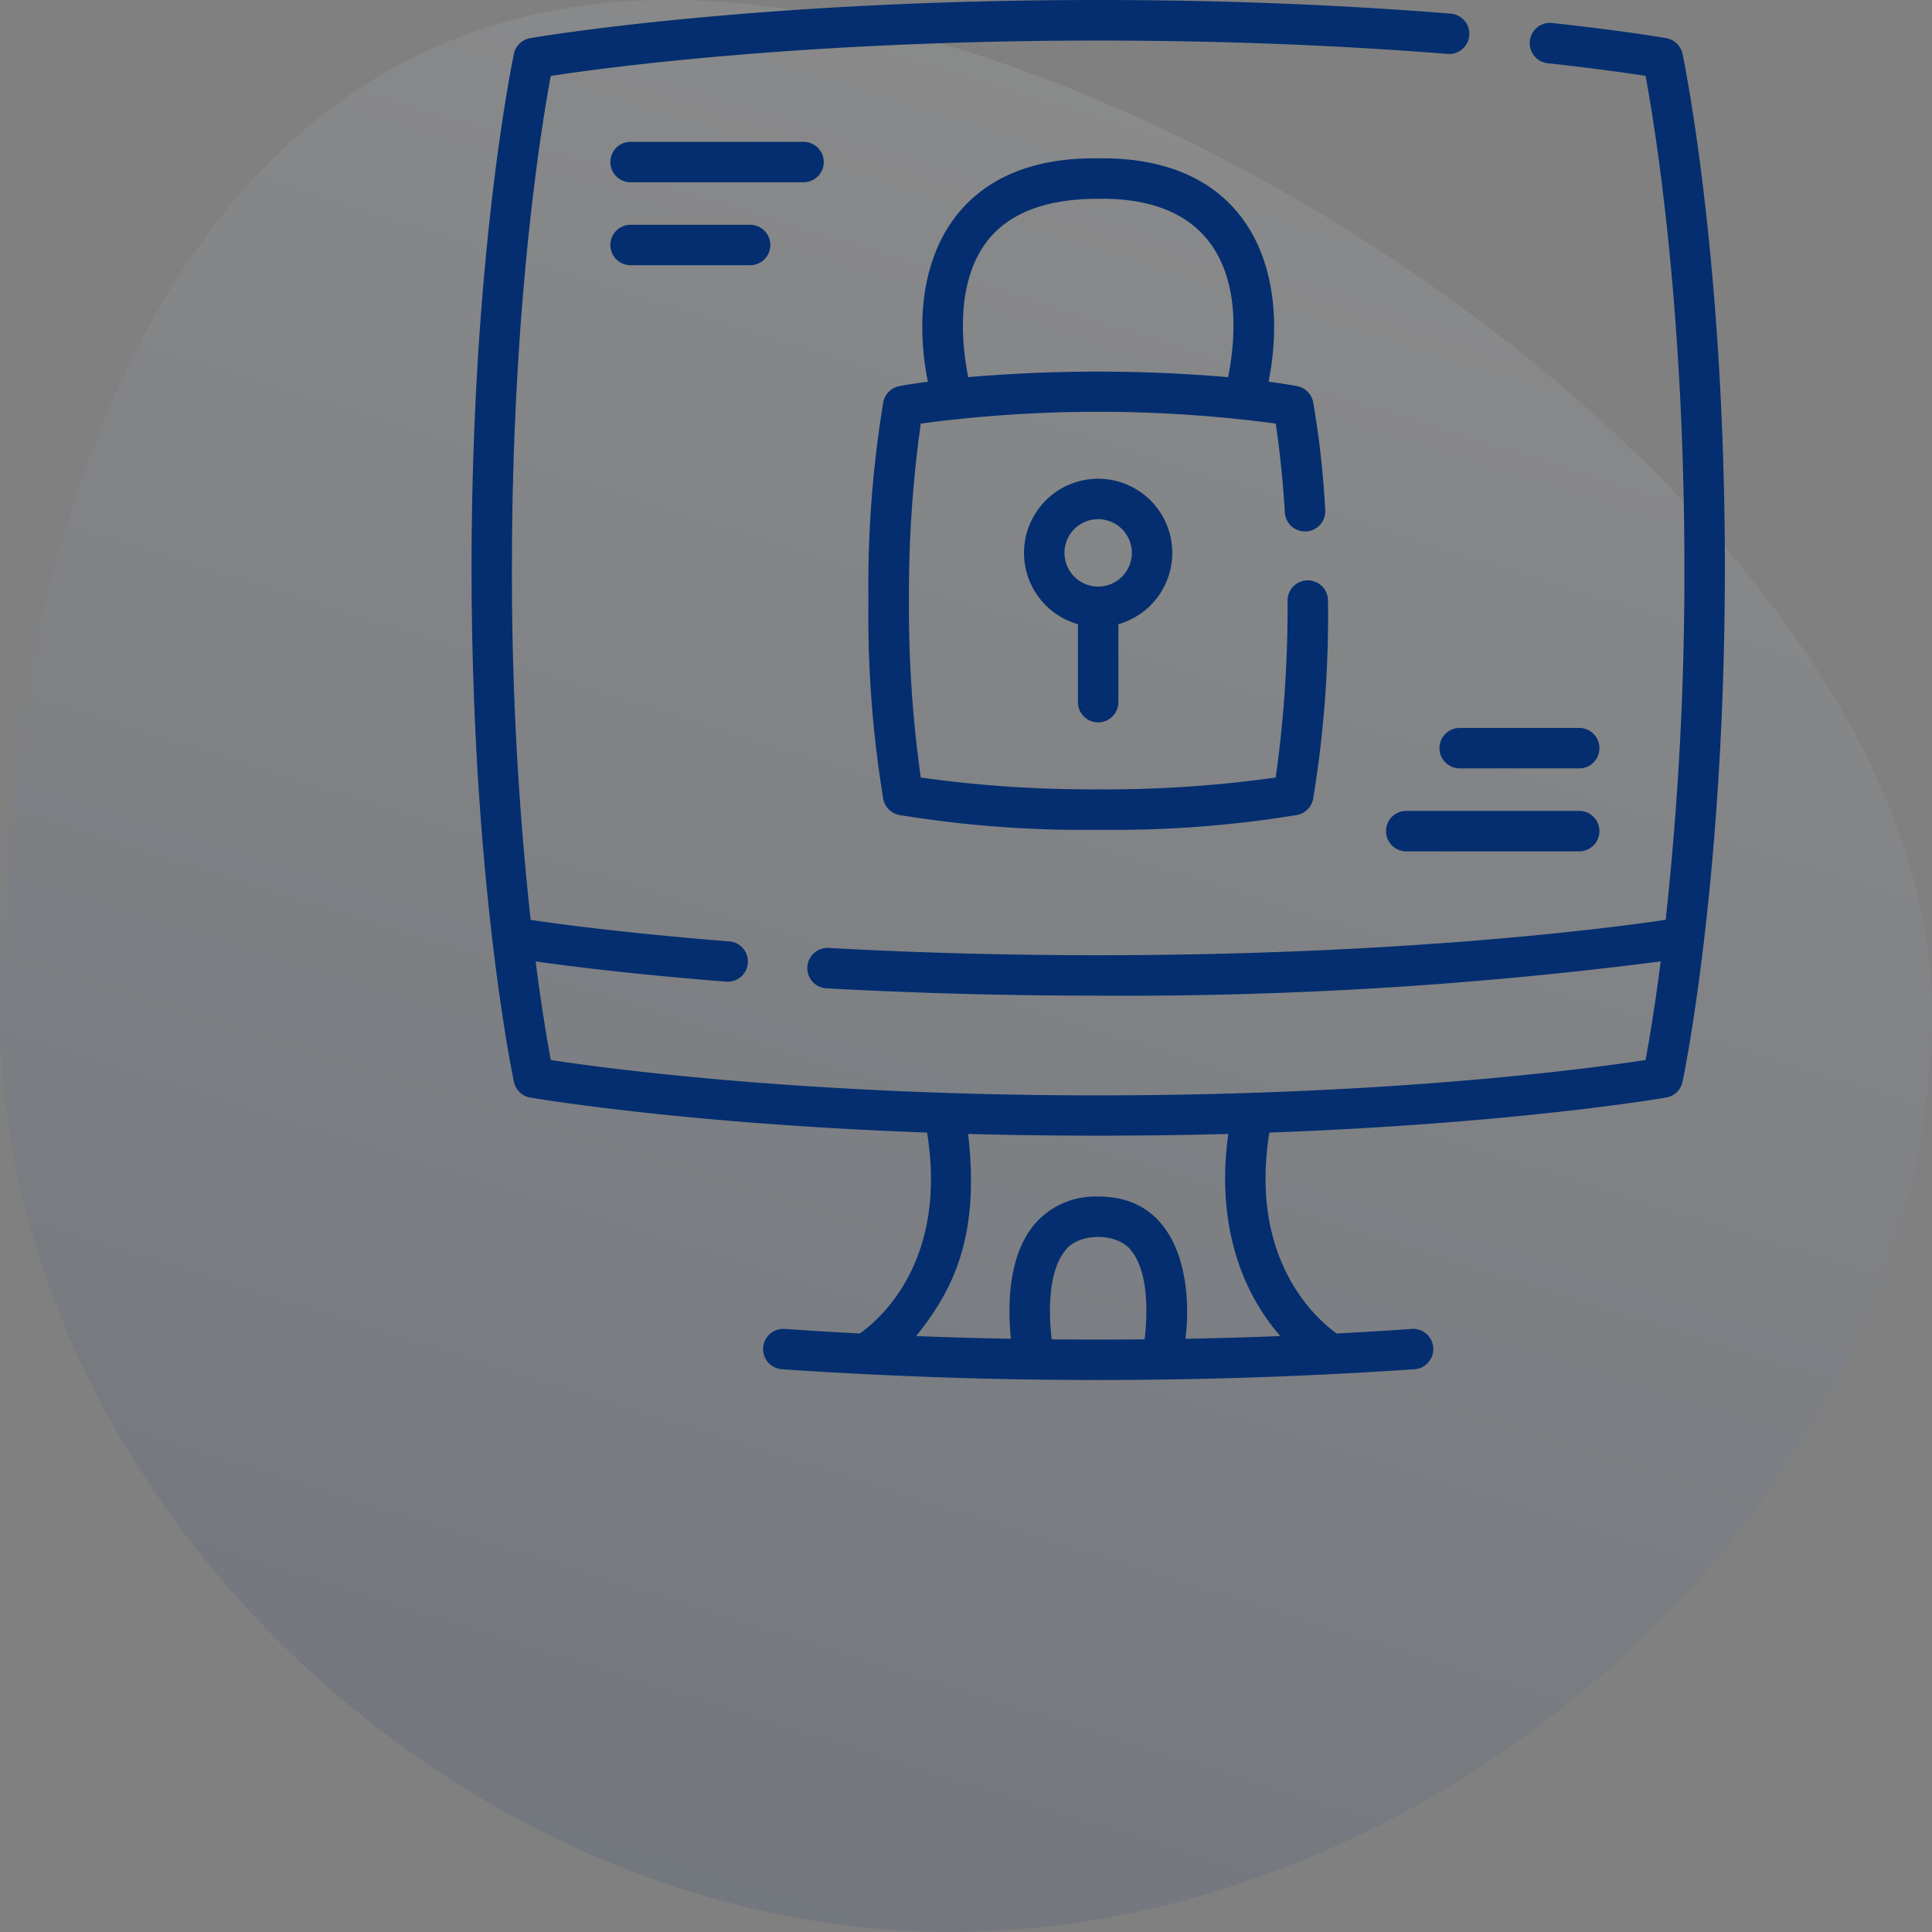
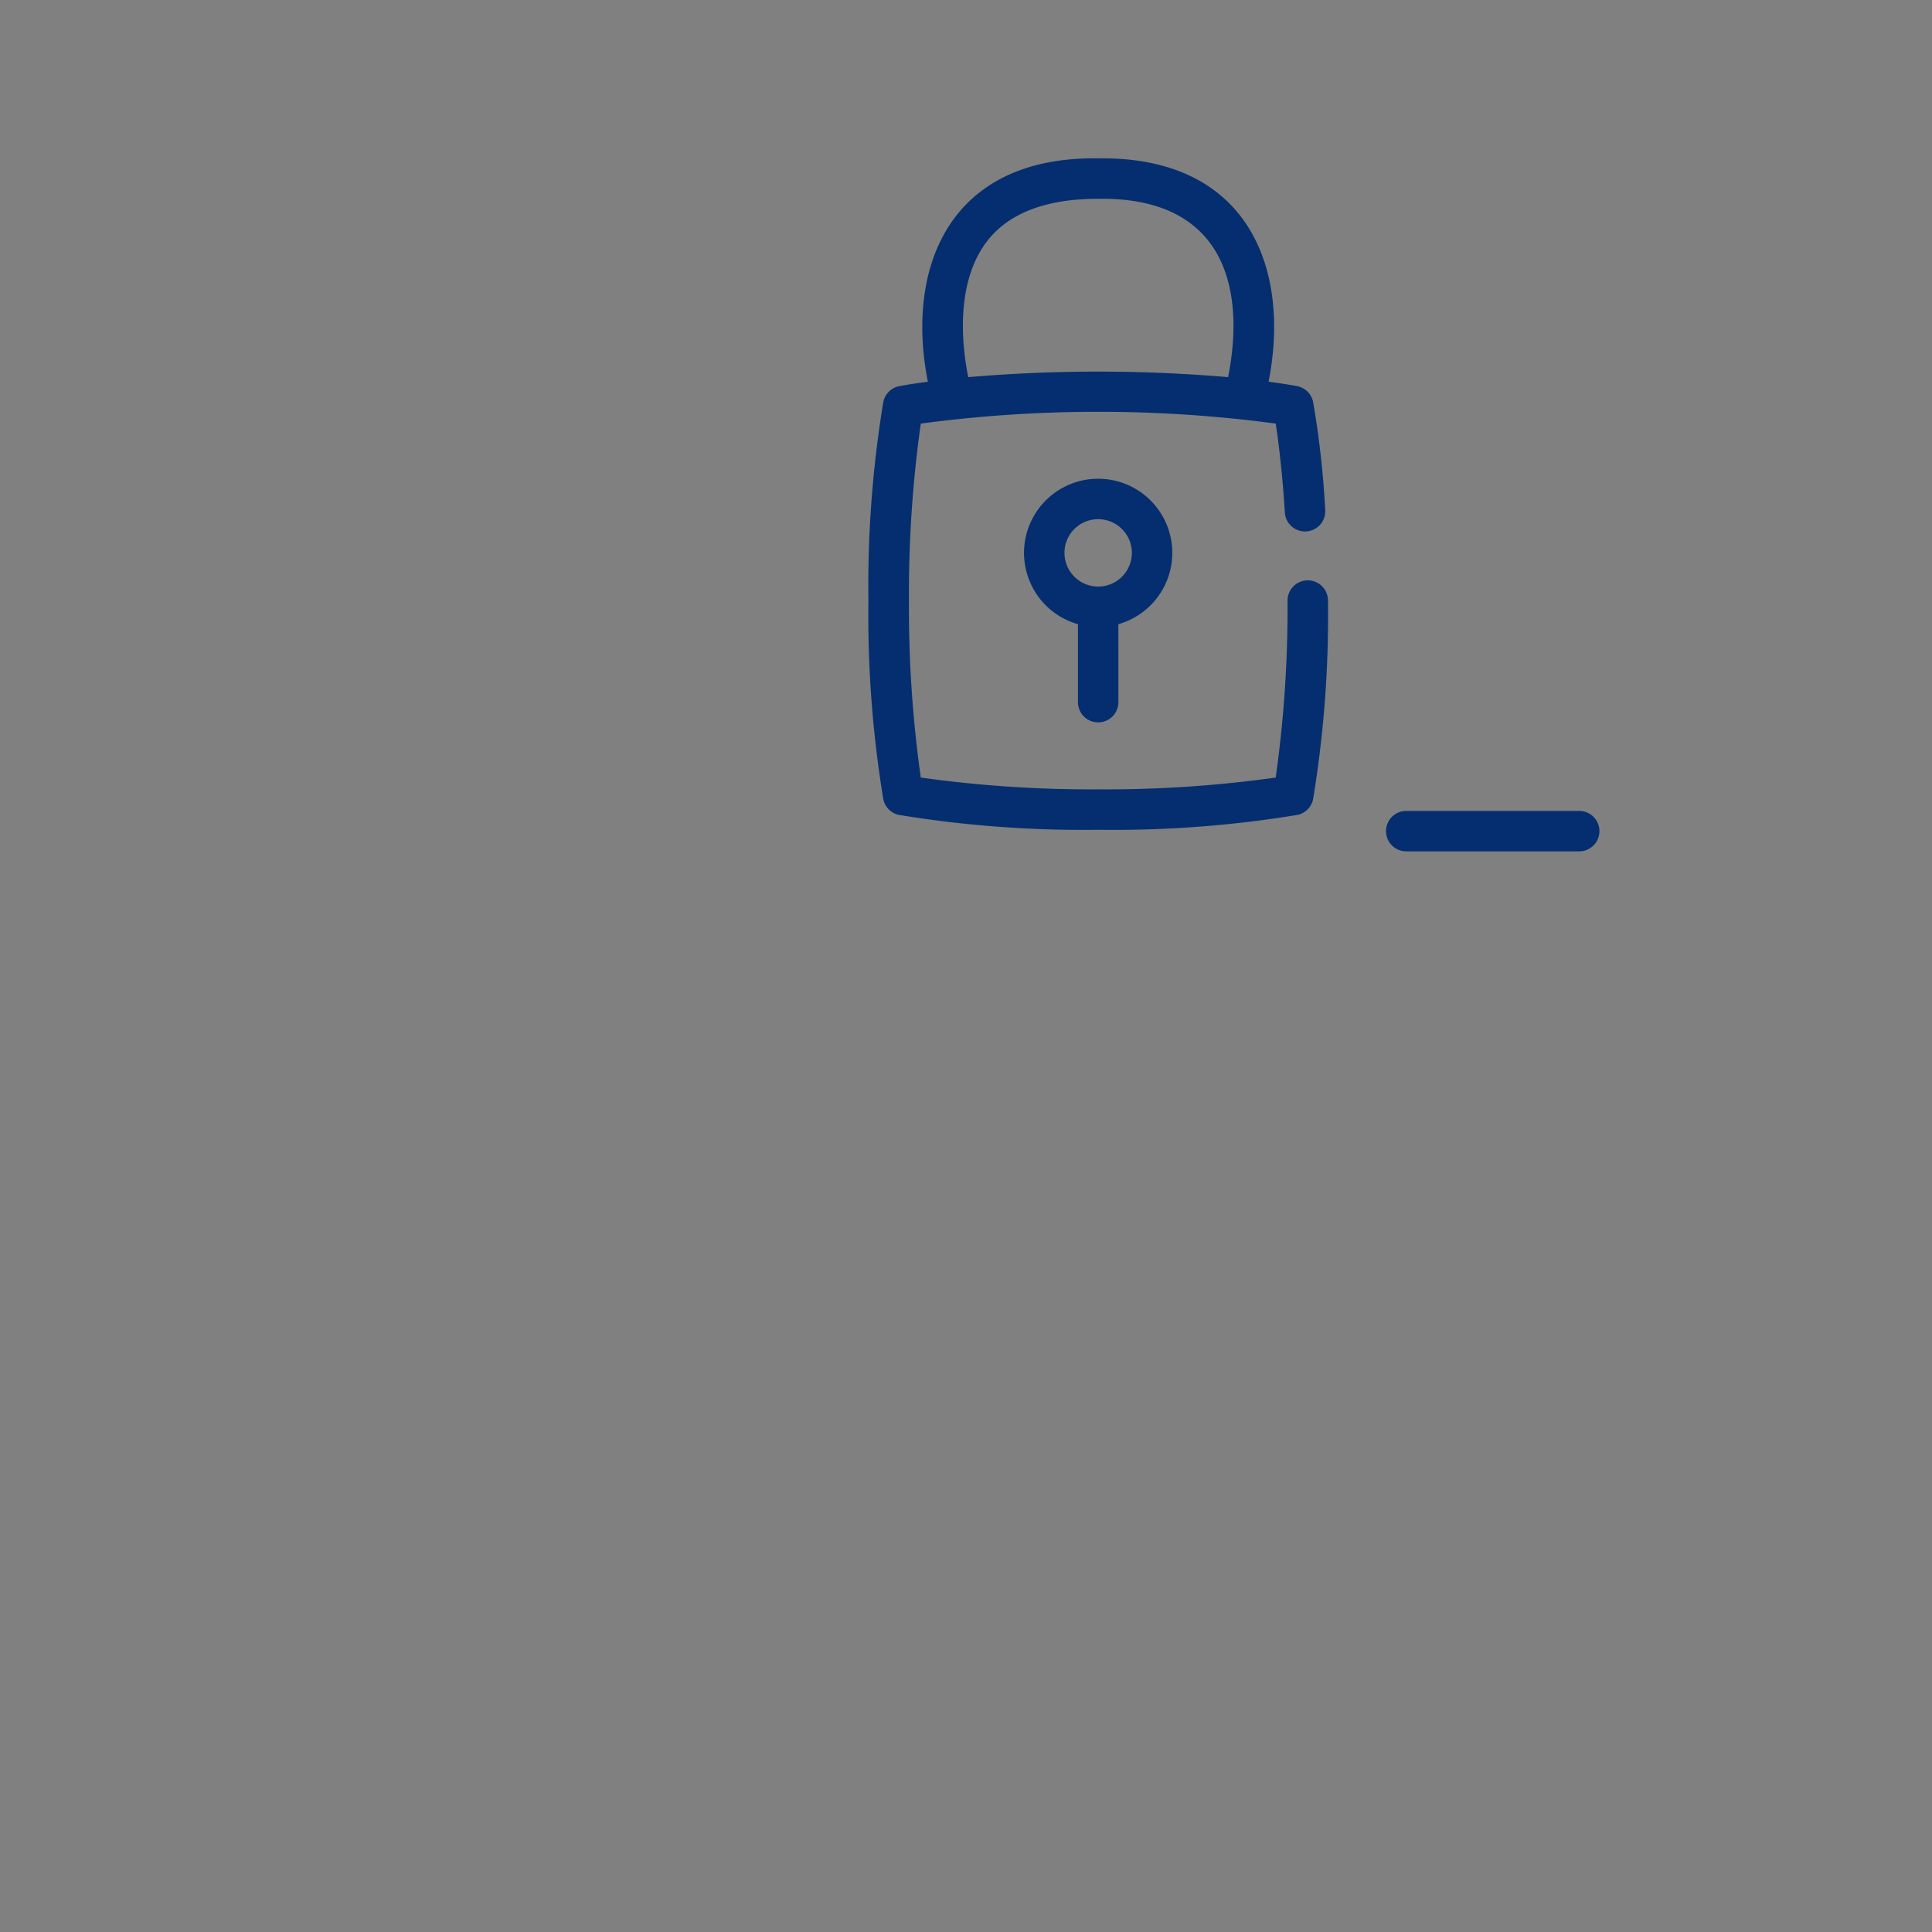
<svg xmlns="http://www.w3.org/2000/svg" width="168" height="168" viewBox="0 0 168 168">
  <rect x="0" y="0" width="168" height="168" fill="#808080" stroke="none" />
  <defs>
    <linearGradient id="linear-gradient" x1="0.644" y1="-0.046" x2="0.329" y2="0.959" gradientUnits="objectBoundingBox">
      <stop offset="0" stop-color="#fff" />
      <stop offset="1" stop-color="#042e6f" />
    </linearGradient>
  </defs>
  <g id="icon-data-security-data-safety" transform="translate(-252 -4076)">
    <g id="Data_Analysis" data-name="Data Analysis" transform="translate(241.487 4061.886)" opacity="0.1">
-       <path id="XMLID_210_" d="M214.6,135.358c0,41.951-42.328,80.042-85.263,80.042S46.6,177.407,46.6,135.358,61.955,47.4,104.789,47.4,214.6,93.407,214.6,135.358Z" transform="translate(-36.087 -33.286)" fill="url(#linear-gradient)" />
-     </g>
+       </g>
    <g id="computer" transform="translate(269.502 4076)">
-       <path id="Path_18503" data-name="Path 18503" d="M128.8,4.678a1.758,1.758,0,0,0-1.413-1.36c-.143-.025-3.582-.626-9.92-1.318a1.758,1.758,0,0,0-.382,3.5c4.105.448,7,.863,8.506,1.095.793,4.258,3.376,19.885,3.376,42.789a277.768,277.768,0,0,1-1.627,30.6c-4.7.7-22.765,3.079-49.35,3.079-7.969,0-15.866-.213-23.471-.634a1.758,1.758,0,0,0-.194,3.51c7.669.424,15.631.639,23.665.639a364.04,364.04,0,0,0,48.917-2.98c-.534,4.155-1.036,7.074-1.316,8.577-4.553.7-21.951,3.075-47.6,3.075-25.626,0-43.044-2.378-47.6-3.075-.28-1.5-.783-4.42-1.316-8.573,2.908.413,8.578,1.132,16.659,1.765a1.758,1.758,0,0,0,.274-3.5c-8.9-.7-14.928-1.515-17.367-1.877a277.775,277.775,0,0,1-1.627-30.6c0-22.9,2.583-38.528,3.376-42.788,4.557-.7,21.975-3.075,47.6-3.075,10.518,0,20.769.393,30.469,1.168a1.758,1.758,0,0,0,.28-3.5C98.947.4,88.6,0,77.991,0,47.776,0,28.784,3.285,28.6,3.318a1.757,1.757,0,0,0-1.413,1.36c-.037.171-3.684,17.368-3.684,44.7s3.648,44.53,3.684,44.7a1.758,1.758,0,0,0,1.413,1.36c.155.027,13.072,2.261,34.513,3.048,1.818,11.265-4.207,16.319-5.853,17.47q-3.309-.172-6.548-.4a1.758,1.758,0,0,0-.247,3.507,405.059,405.059,0,0,0,55.058,0,1.758,1.758,0,0,0-.247-3.507q-3.235.228-6.543.4c-1.618-1.147-7.66-6.254-5.856-17.47,21.44-.786,34.357-3.02,34.512-3.048a1.758,1.758,0,0,0,1.413-1.36c.037-.171,3.684-17.367,3.684-44.7s-3.647-44.53-3.684-44.7ZM73.952,116.466c-.273-2.254-.334-5.866,1.156-7.7,1.16-1.61,4.606-1.61,5.767,0,1.49,1.837,1.428,5.449,1.156,7.7C79.347,116.492,76.634,116.492,73.952,116.466Zm18.2-2.537a18.594,18.594,0,0,0,1.676,2.251q-4.084.16-8.247.236c.629-4.968-.541-12.406-7.587-12.367a6.945,6.945,0,0,0-5.618,2.506c-2.277,2.813-2.245,7.22-1.968,9.861q-4.16-.076-8.248-.236c3.418-4.22,5.521-8.946,4.523-17.578,7.032.2,15.591.2,22.623,0-1.009,7.279.932,12.306,2.846,15.327Z" fill="#042e6f" />
      <path id="Path_18504" data-name="Path 18504" d="M172.054,79.939a98.183,98.183,0,0,0-1.292,17.256,98.183,98.183,0,0,0,1.292,17.256,1.758,1.758,0,0,0,1.389,1.388,98.868,98.868,0,0,0,17.3,1.289,98.871,98.871,0,0,0,17.3-1.289,1.757,1.757,0,0,0,1.389-1.388,98.2,98.2,0,0,0,1.292-17.256,1.758,1.758,0,0,0-3.516,0,105.784,105.784,0,0,1-1.029,15.39,106.2,106.2,0,0,1-15.432,1.027,106.577,106.577,0,0,1-15.432-1.027,105.764,105.764,0,0,1-1.029-15.389,105.742,105.742,0,0,1,1.03-15.39,116.458,116.458,0,0,1,30.865,0c.216,1.425.562,4.076.791,7.692a1.758,1.758,0,1,0,3.508-.222,79.528,79.528,0,0,0-1.047-9.337,1.758,1.758,0,0,0-1.389-1.388c-.095-.019-.955-.183-2.487-.389,1.926-9.723-1.679-19.6-14.809-19.421C177.61,58.56,174,68.454,175.931,78.163c-1.533.206-2.393.37-2.487.389A1.758,1.758,0,0,0,172.054,79.939Zm8.928-13.861c1.871-2.535,5.154-3.82,9.757-3.82,10.945-.168,12.839,7.731,11.3,15.509a133,133,0,0,0-22.6,0C178.9,75.075,178.31,69.7,180.982,66.078Z" transform="translate(-112.749 -44.972)" fill="#042e6f" />
      <path id="Path_18505" data-name="Path 18505" d="M234.943,198.914a1.758,1.758,0,0,0,1.758-1.758v-6.781a6.446,6.446,0,1,0-3.516,0v6.781A1.758,1.758,0,0,0,234.943,198.914Zm-2.93-14.74a2.93,2.93,0,1,1,2.93,2.93A2.933,2.933,0,0,1,232.014,184.173Z" transform="translate(-156.953 -136.098)" fill="#042e6f" />
-       <path id="Path_18506" data-name="Path 18506" d="M93.618,54.378A1.758,1.758,0,0,0,91.86,52.62H76.819a1.758,1.758,0,0,0,0,3.516H91.86A1.758,1.758,0,0,0,93.618,54.378Z" transform="translate(-39.488 -40.287)" fill="#042e6f" />
-       <path id="Path_18507" data-name="Path 18507" d="M76.819,83.4a1.758,1.758,0,0,0,0,3.516H87.213a1.758,1.758,0,0,0,0-3.516Z" transform="translate(-39.488 -63.854)" fill="#042e6f" />
      <path id="Path_18508" data-name="Path 18508" d="M379.643,300.859H364.6a1.758,1.758,0,0,0,0,3.516h15.041A1.758,1.758,0,0,0,379.643,300.859Z" transform="translate(-259.821 -230.345)" fill="#042e6f" />
-       <path id="Path_18509" data-name="Path 18509" d="M394.822,270.077H384.428a1.758,1.758,0,0,0,0,3.516h10.394A1.758,1.758,0,0,0,394.822,270.077Z" transform="translate(-275 -206.777)" fill="#042e6f" />
    </g>
  </g>
</svg>